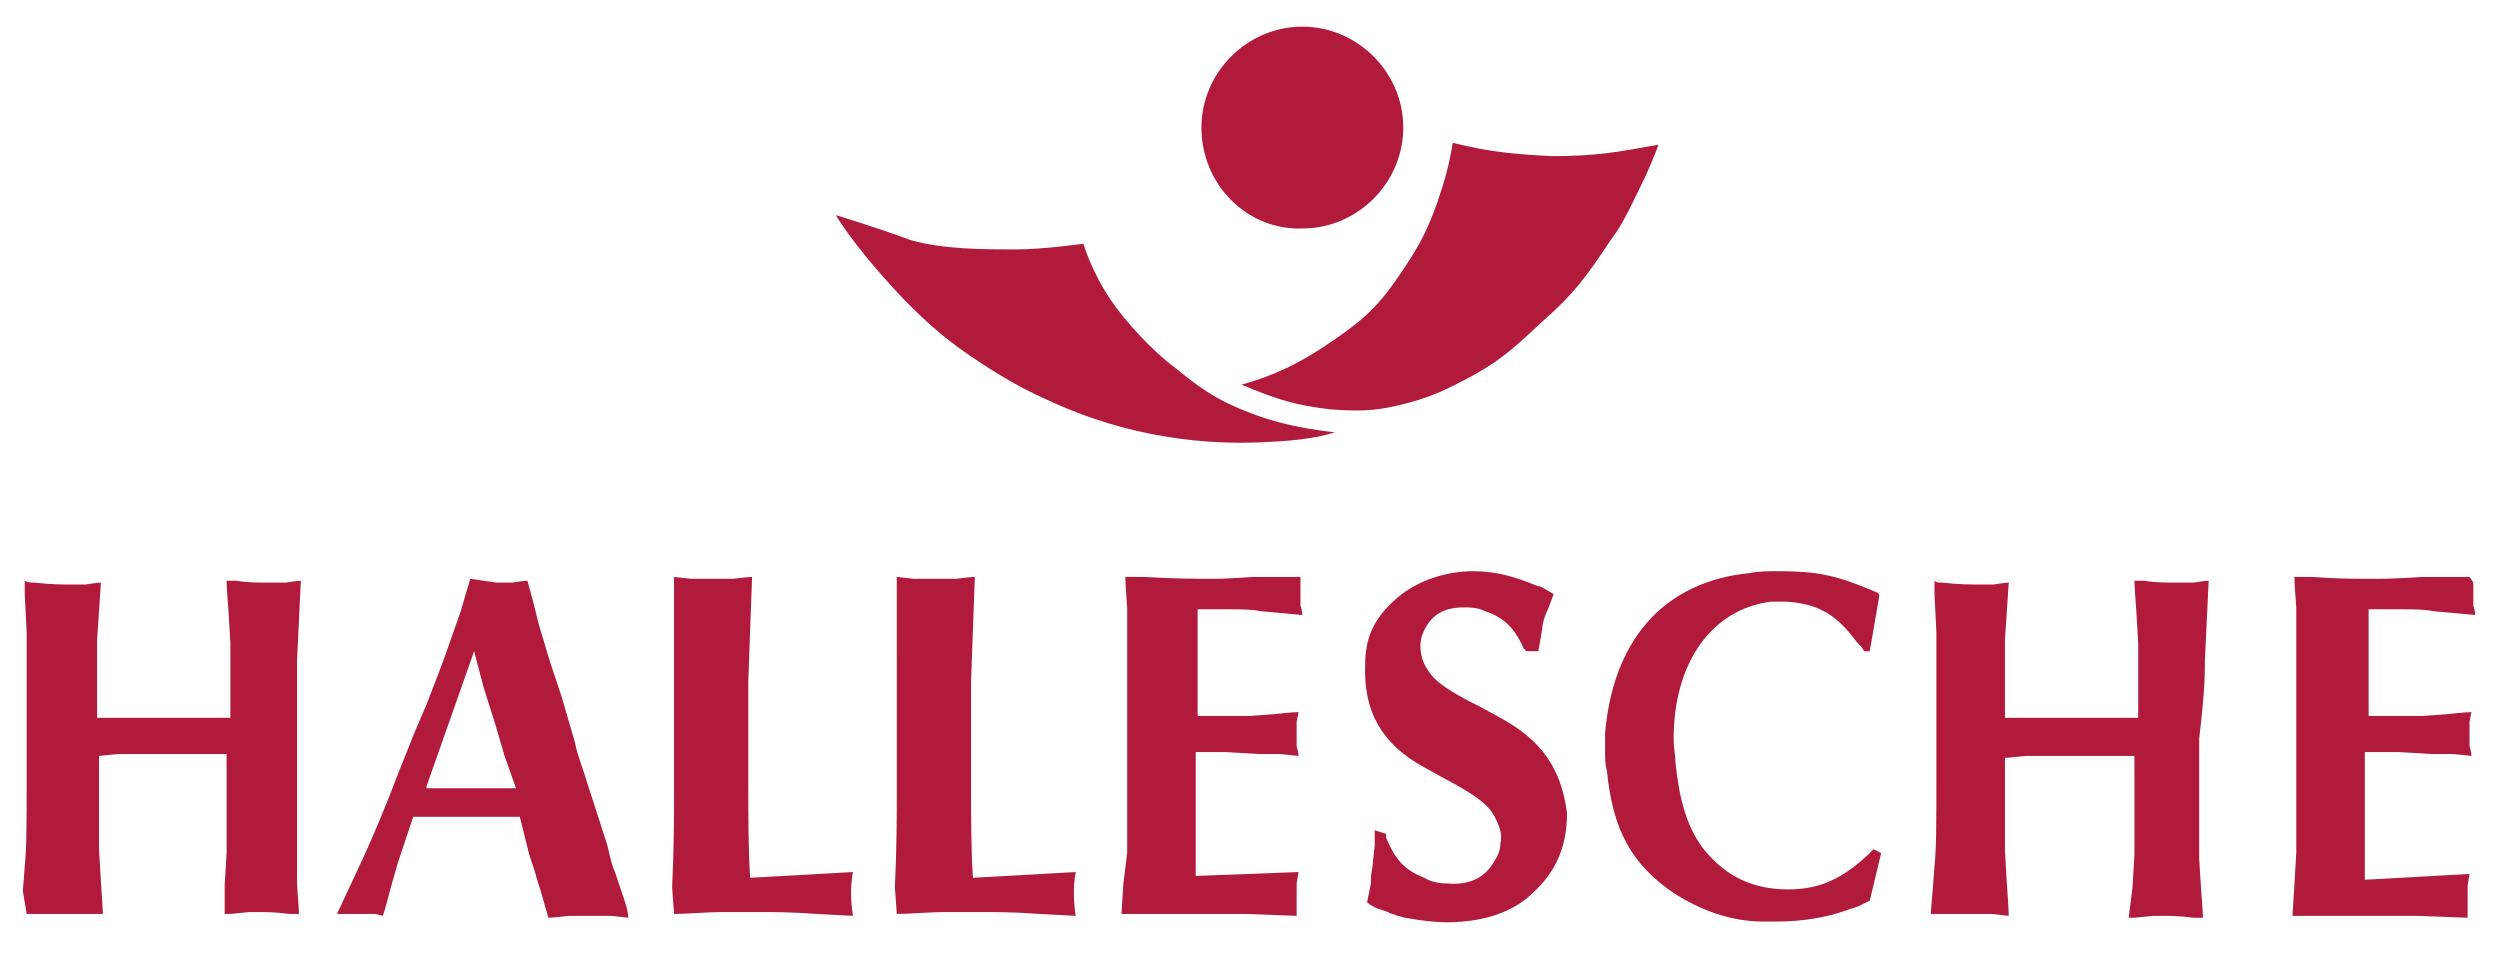
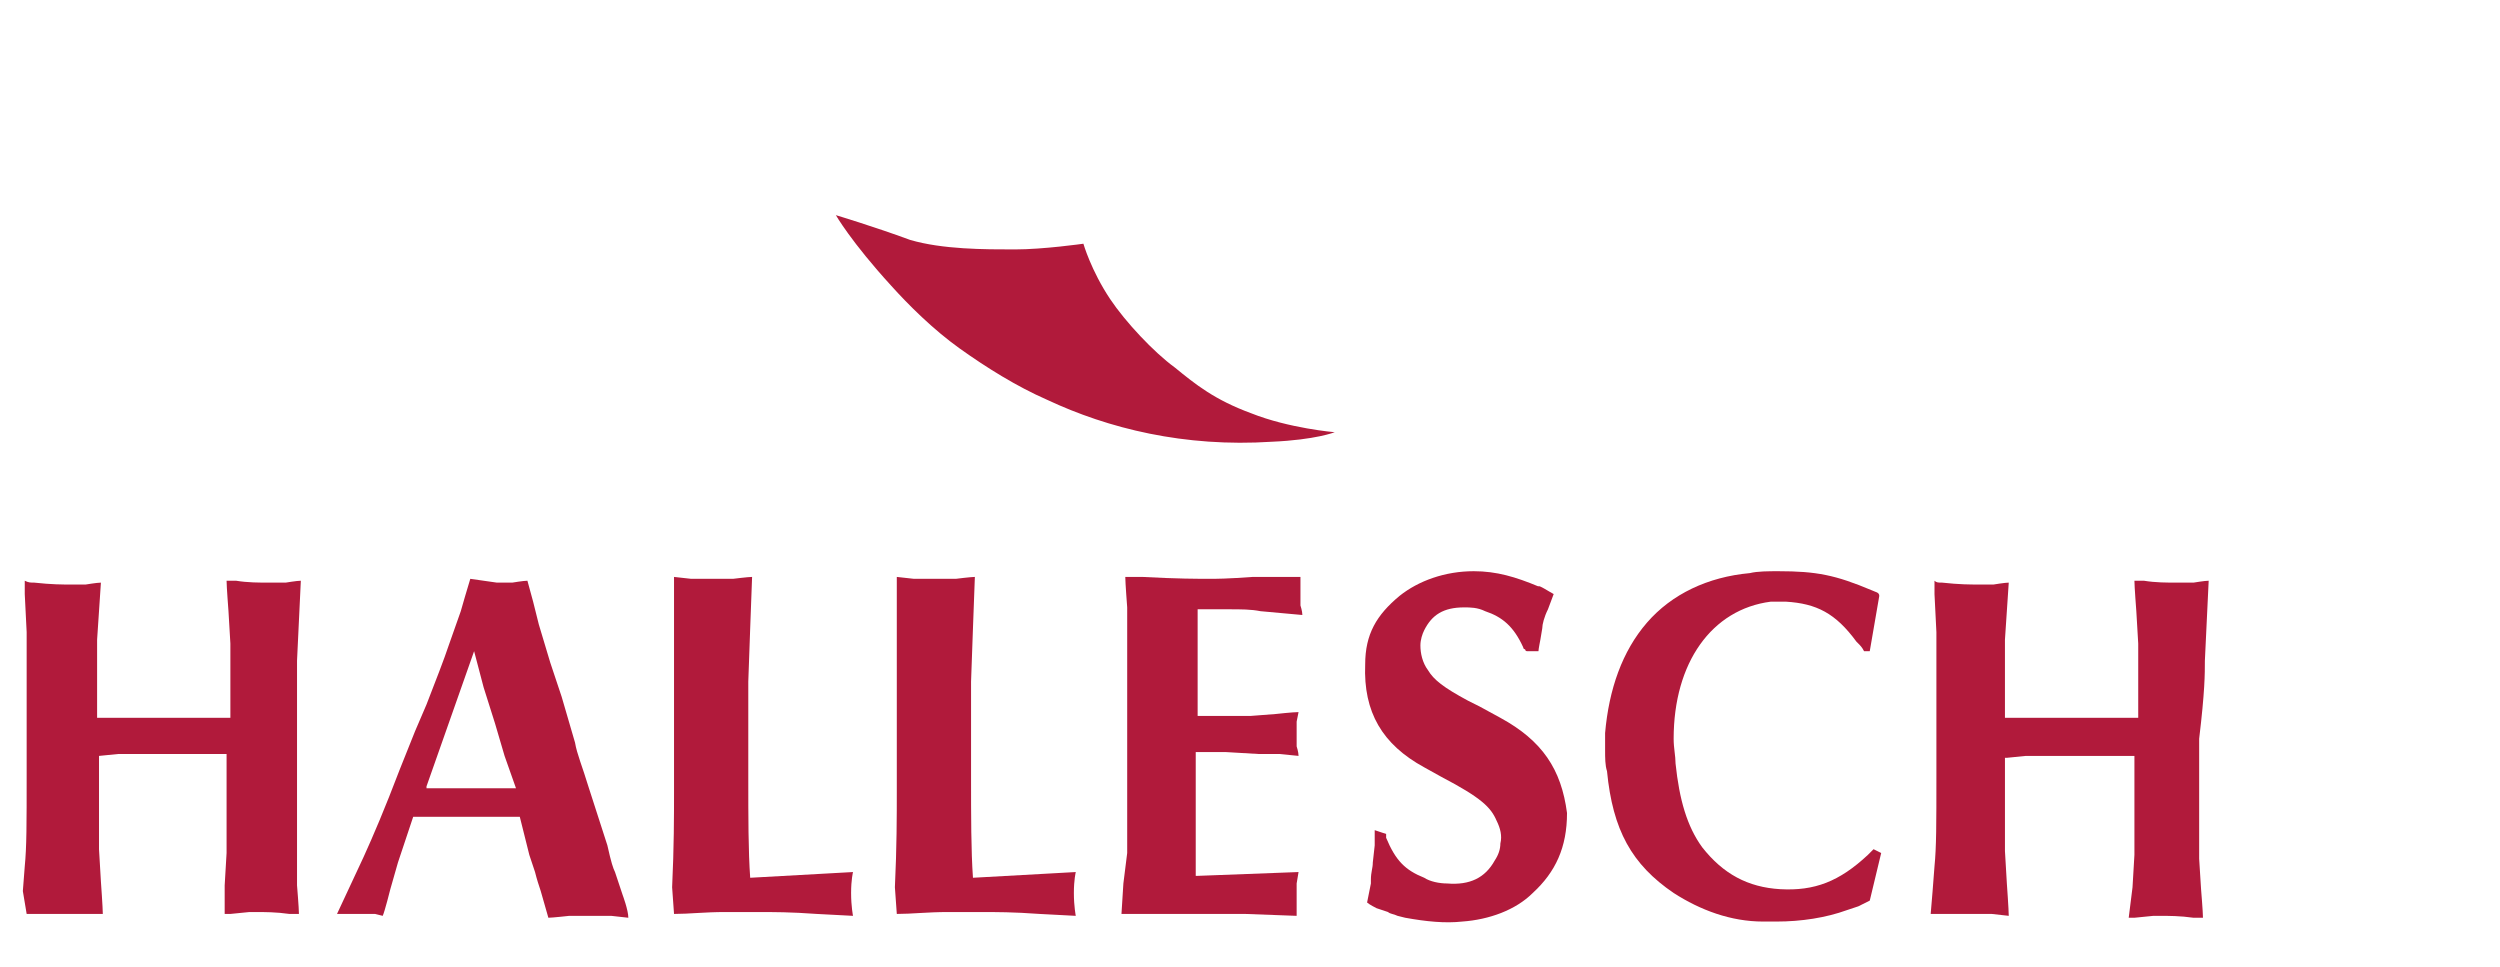
<svg xmlns="http://www.w3.org/2000/svg" version="1.1" x="0px" y="0px" viewBox="0 0 131.3 50.8" style="enable-background:new 0 0 131.3 50.8;" xml:space="preserve">
  <style type="text/css">
	.st0{fill-rule:evenodd;clip-rule:evenodd;fill:#B11A3B;}
	.st1{fill:#B11A3B;}
</style>
  <g id="Ebene_1">
</g>
  <g id="Ebene_2">
    <g>
      <path class="st0" d="M43.9,11.3c0,0,0.8,1.4,2.9,3.7c0.9,1,2.2,2.3,3.6,3.3c1.4,1,3,2,4.6,2.7c3.2,1.5,7.2,2.5,11.8,2.2    c2.3-0.1,3.3-0.5,3.3-0.5s-2.4-0.2-4.4-1c-1.9-0.7-2.9-1.5-4-2.4c-1.1-0.8-2.6-2.4-3.4-3.6c-1-1.5-1.4-2.9-1.4-2.9    s-2.1,0.3-3.6,0.3c-1.6,0-3.8,0-5.5-0.5C45.9,11.9,43.9,11.3,43.9,11.3z" />
-       <path class="st0" d="M63.1,6.7c0-2.9,2.4-5.3,5.3-5.3c2.9,0,5.3,2.4,5.3,5.3c0,2.9-2.4,5.3-5.3,5.3C65.5,12.1,63.1,9.7,63.1,6.7z" />
-       <path class="st0" d="M65.2,20.2c2.2-0.6,3.7-1.5,5.5-2.8c1.5-1.1,2.1-1.9,3.1-3.4c0.8-1.2,1.2-2,1.7-3.4c0.4-1.2,0.6-1.9,0.8-3.1    c2,0.5,3.3,0.6,5.2,0.7c2.3,0,3.4-0.2,5.6-0.6c0,0-0.2,0.6-0.7,1.7c-0.6,1.2-1.1,2.4-1.8,3.3c-1.2,1.8-1.9,2.8-3.5,4.2    c-1.4,1.3-2.1,2-3.7,2.9c-1.5,0.8-2.3,1.2-4,1.6c-1.3,0.3-2.1,0.3-3.5,0.2C68.1,21.3,67.1,21,65.2,20.2z" />
    </g>
    <g>
      <path class="st1" d="M58.9,48.1L58.9,48.1C58.9,48,58.9,48,58.9,48.1" />
      <path class="st1" d="M68.3,30.3c-0.1,0-0.3,0-0.3,0c0,0-1,0-1,0c0,0-1.2,0-1.2,0c-1.4,0.1-1.9,0.1-2.3,0.1c-0.5,0-1.7,0-3.5-0.1    l-0.5,0l-0.4,0c0,0.3,0.1,1.6,0.1,1.6l0,1.7c0,1.5,0,3.4,0,6.3c0,2.5,0,3.8,0,4.9L59,46.4L58.9,48c0.3,0,1.9,0,1.9,0s2,0,2,0    c0.7,0,1.4,0,2.6,0l2.7,0.1l0-0.2v0l0,0c0,0,0-0.6,0-0.6c0,0,0-0.5,0-0.5c0,0,0-0.4,0-0.4l0.1-0.6L62.9,46l-0.1,0V46v-6.4v-0.1    l0.1,0c0,0,1.5,0,1.5,0c0,0,1.7,0.1,1.7,0.1c0,0,1.1,0,1.1,0l1,0.1c0-0.2-0.1-0.5-0.1-0.5l0-0.2c0-0.2,0-0.3,0-0.5    c0-0.1,0-0.3,0-0.6l0.1-0.5c-0.3,0-1.2,0.1-1.2,0.1s-1.3,0.1-1.3,0.1l-1.4,0l-1.3,0h-0.1v-0.1v-5.4v-0.1l0.1,0c0,0,1.5,0,1.5,0    c0.7,0,1.2,0,1.7,0.1c0,0,1.1,0.1,1.1,0.1l1.1,0.1c0-0.2-0.1-0.5-0.1-0.5c0-0.3,0-0.5,0-0.6c0,0,0-0.6,0-0.6L68.3,30.3z" />
      <path class="st1" d="M78.8,37.7l-1.1-0.6c-0.2-0.1-0.4-0.2-0.6-0.3c-1.3-0.7-1.8-1.1-2.1-1.6c-0.3-0.4-0.4-0.9-0.4-1.3v0v0    c0-0.3,0.1-0.6,0.2-0.8c0.4-0.8,1-1.2,2.1-1.2c0.3,0,0.7,0,1.1,0.2c0.9,0.3,1.5,0.8,2,1.9c0,0,0,0.1,0.1,0.1c0,0,0,0.1,0.1,0.1    h0.6c0-0.1,0.1-0.6,0.1-0.6c0,0,0.1-0.6,0.1-0.6c0-0.2,0.1-0.6,0.3-1l0.3-0.8c-0.2-0.1-0.8-0.5-0.8-0.4c-1.2-0.5-2.2-0.8-3.4-0.8    c-1.5,0-2.9,0.5-3.9,1.3c-1.2,1-1.8,2-1.8,3.6c-0.1,2.5,0.9,4.2,3.1,5.4l0.9,0.5c2.1,1.1,2.6,1.6,2.9,2.3c0.2,0.4,0.3,0.8,0.2,1.2    c0,0.3-0.1,0.6-0.3,0.9c-0.5,0.9-1.3,1.3-2.5,1.2c-0.4,0-0.9-0.1-1.2-0.3c-1-0.4-1.5-0.9-2-2.1l0,0l0,0c0,0,0-0.1,0-0.1    c0,0,0-0.1,0-0.1l-0.6-0.2c0,0.2,0,0.8,0,0.8c0,0-0.1,0.9-0.1,0.9c0,0.3-0.1,0.5-0.1,0.9l0,0.2l-0.2,1c0.1,0.1,0.5,0.3,0.5,0.3    c0,0,0.6,0.2,0.6,0.2c0.1,0.1,0.3,0.1,0.5,0.2c0,0,0.4,0.1,0.4,0.1c1.1,0.2,2.1,0.3,3,0.2c1.4-0.1,2.8-0.6,3.7-1.5    c1.2-1.1,1.8-2.4,1.8-4.2C82,40.4,81,38.9,78.8,37.7z" />
      <polygon class="st1" points="77.7,37.1 77.7,37.1 77.7,37.1   " />
      <path class="st1" d="M98.3,31c-1.9-0.8-2.9-1-4.9-1c-0.5,0-1.1,0-1.5,0.1c-2.2,0.2-4.1,1.1-5.4,2.6c-1.3,1.5-2,3.5-2.2,5.8    c0,0.4,0,0.7,0,0.9c0,0.4,0,0.8,0.1,1.1c0.3,3.1,1.3,4.9,3.5,6.4c1.4,0.9,3,1.5,4.7,1.5c0,0,0.7,0,0.7,0c1.3,0,2.6-0.2,3.7-0.6    c0,0,0.6-0.2,0.6-0.2l0.6-0.3l0.6-2.5l-0.4-0.2c0,0,0,0-0.1,0.1c-0.1,0.1-0.1,0.1-0.2,0.2c-1.5,1.4-2.8,1.9-4.6,1.8    c-1.7-0.1-3-0.8-4.1-2.2c-0.8-1.1-1.2-2.5-1.4-4.4c0-0.4-0.1-0.8-0.1-1.3c0-4,2-6.8,5.1-7.2l0,0c0.3,0,0.5,0,0.8,0    c1.6,0.1,2.6,0.6,3.7,2.1l0.1,0.1c0.1,0.1,0.2,0.2,0.3,0.4h0.3l0.5-2.9C98.7,31.1,98.5,31.1,98.3,31z" />
-       <path class="st1" d="M129.7,30.3c-0.1,0-0.3,0-0.3,0c0,0-1,0-1,0c0,0-1.2,0-1.2,0c-1.4,0.1-2.1,0.1-2.5,0.1c-0.9,0-2,0-3.3-0.1    l-0.5,0l-0.4,0c0,0.3,0.1,1.6,0.1,1.6l0,1.7c0,1.5,0,3.4,0,6.3c0,2.5,0,3.8,0,4.9l-0.1,1.7l-0.1,1.6c0.3,0,1.9,0,1.9,0    s1.8,0,1.8,0c0.7,0,1.6,0,2.8,0l2.7,0.1l0-0.2l0,0v0c0,0,0-0.6,0-0.6c0,0,0-0.5,0-0.5c0,0,0-0.4,0-0.4l0.1-0.6l-5.4,0.3l-0.1,0V46    v-6.4v-0.1l0.1,0c0,0,1.7,0,1.7,0l1.7,0.1c0,0,1.1,0,1.1,0l1,0.1c0-0.2-0.1-0.5-0.1-0.5l0-0.2c0-0.2,0-0.3,0-0.5    c0-0.1,0-0.3,0-0.6l0.1-0.5c-0.3,0-1.2,0.1-1.2,0.1c0,0-1.3,0.1-1.3,0.1l-1.4,0l-1.4,0h-0.1v-0.1v-5.4v-0.1l0.1,0c0,0,1.6,0,1.6,0    c0.7,0,1.2,0,1.7,0.1c0,0,1.1,0.1,1.1,0.1l1.1,0.1c0-0.2-0.1-0.5-0.1-0.5c0-0.3,0-0.5,0-0.6c0,0,0-0.6,0-0.6L129.7,30.3z" />
      <path class="st0" d="M15.6,34.7l0.1-2.1l0.1-2.1c-0.2,0-0.8,0.1-0.8,0.1l-0.2,0c-0.3,0-0.5,0-0.6,0c-0.6,0-1.2,0-1.8-0.1    c-0.2,0-0.3,0-0.5,0c0,0.3,0.1,1.6,0.1,1.6c0,0,0.1,1.7,0.1,1.7c0,0,0,1.9,0,1.9v1.9v0.1H12c0,0-2.1,0-2.1,0c0,0-2.1,0-2.1,0    l-1.3,0l-1.3,0l-0.1,0v-0.1c0,0,0-2,0-2c0,0,0-2,0-2c0,0,0.1-1.5,0.1-1.5l0.1-1.5c-0.2,0-0.8,0.1-0.8,0.1c0,0-0.8,0-0.8,0    c-0.4,0-1,0-1.9-0.1l0,0c-0.2,0-0.3,0-0.5-0.1c0,0.2,0,0.7,0,0.7s0.1,2,0.1,2c0,0,0,1.5,0,1.5v1.9v4.1c0,2.6,0,3.8-0.1,4.8    c0,0-0.1,1.3-0.1,1.3L1.4,48c0.2,0,1.1,0,1.1,0c0.5,0,0.9,0,1.2,0c0,0,0.9,0,0.9,0L5.4,48c0-0.3-0.1-1.7-0.1-1.7l-0.1-1.7    c0-0.3,0-0.8,0-1.2l0-1.2c0-0.9,0-1.7,0-2.4l0-0.1l0,0l0,0l1-0.1c0,0,1,0,1,0c0.3,0,0.6,0,1,0c0.5,0,0.9,0,1.4,0    c0.9,0,1.6,0,2.3,0l0,0l0,0.1c0,0.8,0,1.6,0,2.6c0,1.1,0,1.9,0,2.5c0,0-0.1,1.7-0.1,1.7L11.8,48c0.1,0,0.3,0,0.3,0    c0,0,1-0.1,1-0.1c0,0,0.3,0,0.3,0c0.5,0,1.1,0,1.8,0.1c0.2,0,0.3,0,0.5,0c0-0.3-0.1-1.5-0.1-1.5L15.6,45c0-1.5,0-3.4,0-6.3    C15.6,36.3,15.6,35.4,15.6,34.7z" />
      <polygon class="st1" points="12.3,30.5 12.3,30.5 12.3,30.5   " />
-       <polygon class="st1" points="112.4,30.5 112.4,30.5 112.5,30.5   " />
      <path class="st0" d="M115.8,34.7l0.1-2.1l0.1-2.1c-0.2,0-0.8,0.1-0.8,0.1l-0.2,0c-0.3,0-0.5,0-0.6,0c-0.6,0-1.2,0-1.8-0.1    c-0.2,0-0.3,0-0.5,0c0,0.3,0.1,1.6,0.1,1.6c0,0,0.1,1.7,0.1,1.7c0,0,0,1.9,0,1.9v1.9v0.1h-0.1l-2.1,0c0,0-2.1,0-2.1,0l-1.3,0    l-1.3,0l-0.1,0v-0.1c0,0,0-2,0-2c0,0,0-2,0-2c0,0,0.1-1.5,0.1-1.5l0.1-1.5c-0.2,0-0.8,0.1-0.8,0.1l-0.8,0c-0.4,0-1,0-1.9-0.1l0,0    c-0.2,0-0.3,0-0.4-0.1c0,0.2,0,0.7,0,0.7s0.1,2,0.1,2c0,0,0,1.5,0,1.5v1.9v4.1c0,2.6,0,3.8-0.1,4.8c0,0-0.1,1.3-0.1,1.3l-0.1,1.2    c0.2,0,1.1,0,1.1,0c0.5,0,0.9,0,1.2,0c0,0,0.9,0,0.9,0l0.9,0.1c0-0.3-0.1-1.7-0.1-1.7l-0.1-1.7c0-0.3,0-0.7,0-1.2l0-1.2    c0-0.9,0-1.6,0-2.4l0-0.1l0,0l0.1,0l1-0.1c0,0,1,0,1,0c0.3,0,0.6,0,1,0c0.4,0,0.9,0,1.4,0c0.9,0,1.6,0,2.3,0l0,0l0,0.1    c0,0.8,0,1.6,0,2.6c0,1.1,0,1.9,0,2.5c0,0-0.1,1.7-0.1,1.7l-0.2,1.6c0.1,0,0.3,0,0.3,0c0,0,1-0.1,1-0.1c0,0,0.3,0,0.3,0    c0.5,0,1.1,0,1.8,0.1c0.2,0,0.3,0,0.5,0c0-0.3-0.1-1.5-0.1-1.5l-0.1-1.6c0-1.5,0-3.4,0-6.3C115.8,36.3,115.8,35.4,115.8,34.7z" />
      <path class="st1" d="M22.4,41.3l2.5-7.1l0.5,1.9L26,38l0.5,1.7l0.6,1.7H22.4z M32.3,45.8L32.3,45.8L32.3,45.8    c-0.1-0.2-0.2-0.5-0.4-1.4l-1-3.1c-0.3-1-0.6-1.7-0.7-2.3c0,0-0.7-2.4-0.7-2.4l-0.6-1.8c0,0-0.6-2-0.6-2c0,0-0.3-1.2-0.3-1.2    l-0.3-1.1c-0.2,0-0.8,0.1-0.8,0.1c-0.3,0-0.6,0-0.8,0c0,0-0.7-0.1-0.7-0.1l-0.7-0.1c-0.1,0.3-0.5,1.7-0.5,1.7l-0.6,1.7    c-0.3,0.9-0.7,1.9-1.2,3.2l-0.6,1.4c0,0-0.4,1-0.4,1l-0.4,1c-0.8,2.1-1.4,3.5-1.9,4.6l-0.7,1.5L17.7,48c0.2,0,0.7,0,0.7,0    c0.3,0,0.6,0,0.8,0l0.5,0h0l0,0l0.4,0.1c0.1-0.2,0.4-1.4,0.4-1.4s0.4-1.4,0.4-1.4l0.4-1.2l0.4-1.2l0,0h0c4,0,4,0,4.2,0    c0.1,0,0.3,0,1.4,0h0l0,0l0.5,2l0.3,0.9c0.1,0.4,0.2,0.7,0.3,1c0,0,0.2,0.7,0.2,0.7l0.2,0.7c0.2,0,1.1-0.1,1.1-0.1l0.4,0    c0.3,0,0.6,0,0.8,0c0,0,1,0,1,0l0.9,0.1C33,47.8,32.7,47,32.7,47L32.3,45.8z" />
      <path class="st1" d="M51.1,46.1L51.1,46.1L51.1,46.1C51,44.7,51,42.8,51,40.9c0-2.1,0-3.8,0-5.1c0,0,0.1-2.8,0.1-2.8l0.1-2.7    c-0.2,0-1,0.1-1,0.1c-0.5,0-0.8,0-1.1,0c-0.2,0-0.4,0-0.7,0c0,0-0.4,0-0.4,0l-0.9-0.1c0,0.3,0,1.8,0,1.8s0,1.8,0,1.8V35    c0,0.7,0,1.4,0,2.1v2.3v0.9v1.3c0,1.2,0,2.9-0.1,5v0L47.1,48c0.8,0,1.6-0.1,2.7-0.1c0.3,0,0.5,0,0.8,0c0.3,0,0.5,0,0.8,0    c1,0,1.8,0,3.2,0.1l1.9,0.1c0,0-0.1-0.5-0.1-1.2c0-0.7,0.1-1.1,0.1-1.1L51.1,46.1z" />
      <path class="st1" d="M39.4,46.1L39.4,46.1L39.4,46.1c-0.1-1.4-0.1-3.2-0.1-5.2c0-2.1,0-3.8,0-5.1l0.1-2.8l0.1-2.7    c-0.2,0-1,0.1-1,0.1c-0.5,0-0.8,0-1.1,0c-0.2,0-0.4,0-0.7,0c0,0-0.4,0-0.4,0l-0.9-0.1c0,0.3,0,1.8,0,1.8c0,0,0,1.8,0,1.8V35    c0,0.7,0,1.4,0,2.1v2.3v0.9v1.3c0,1.2,0,2.9-0.1,5l0,0L35.4,48c0.8,0,1.6-0.1,2.7-0.1c0.3,0,0.5,0,0.8,0c0.3,0,0.5,0,0.8,0    c1,0,1.8,0,3.2,0.1l1.9,0.1c0,0-0.1-0.5-0.1-1.2c0-0.7,0.1-1.1,0.1-1.1L39.4,46.1z" />
    </g>
  </g>
</svg>